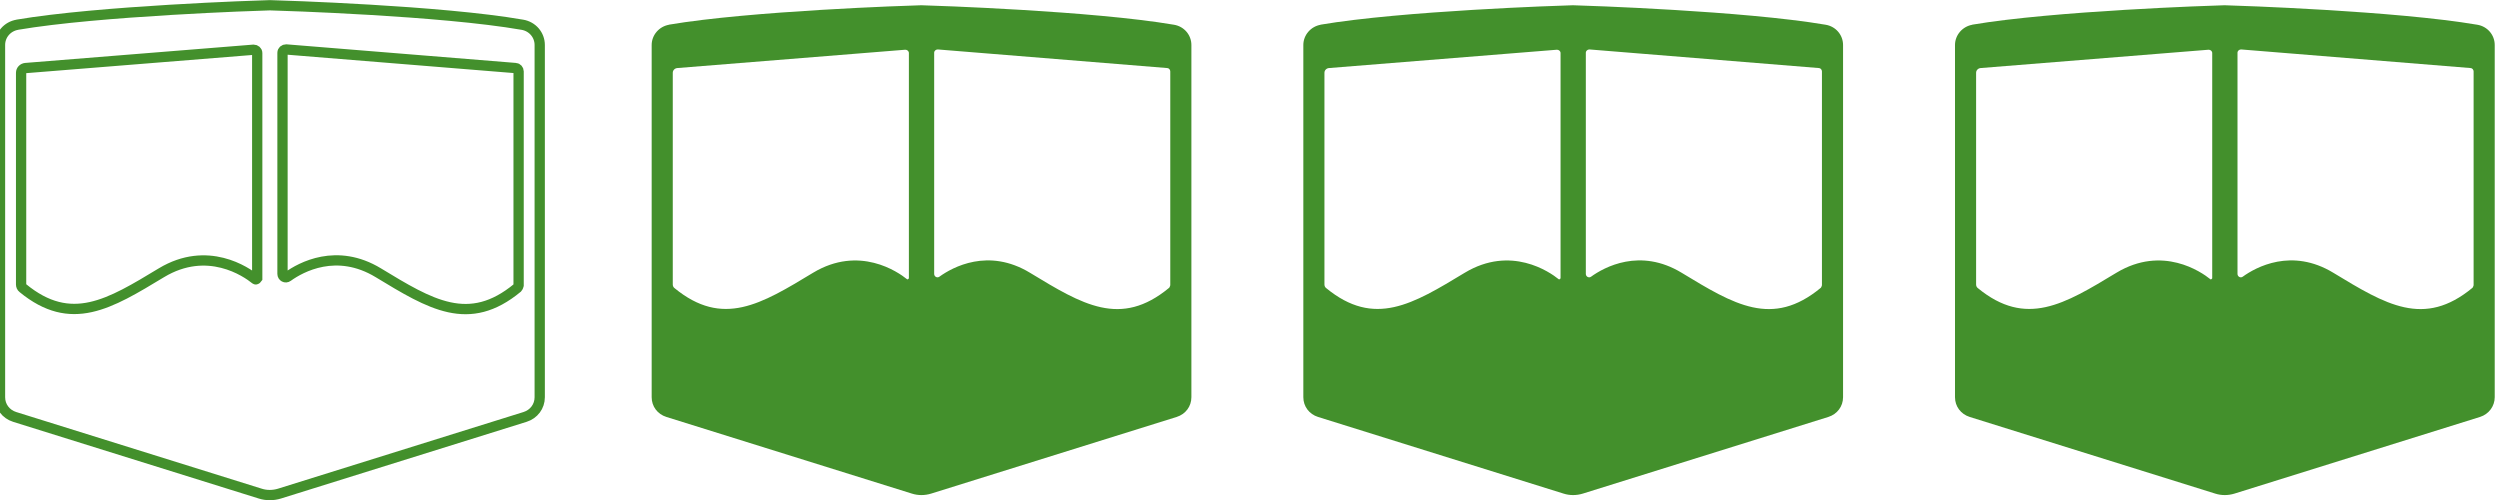
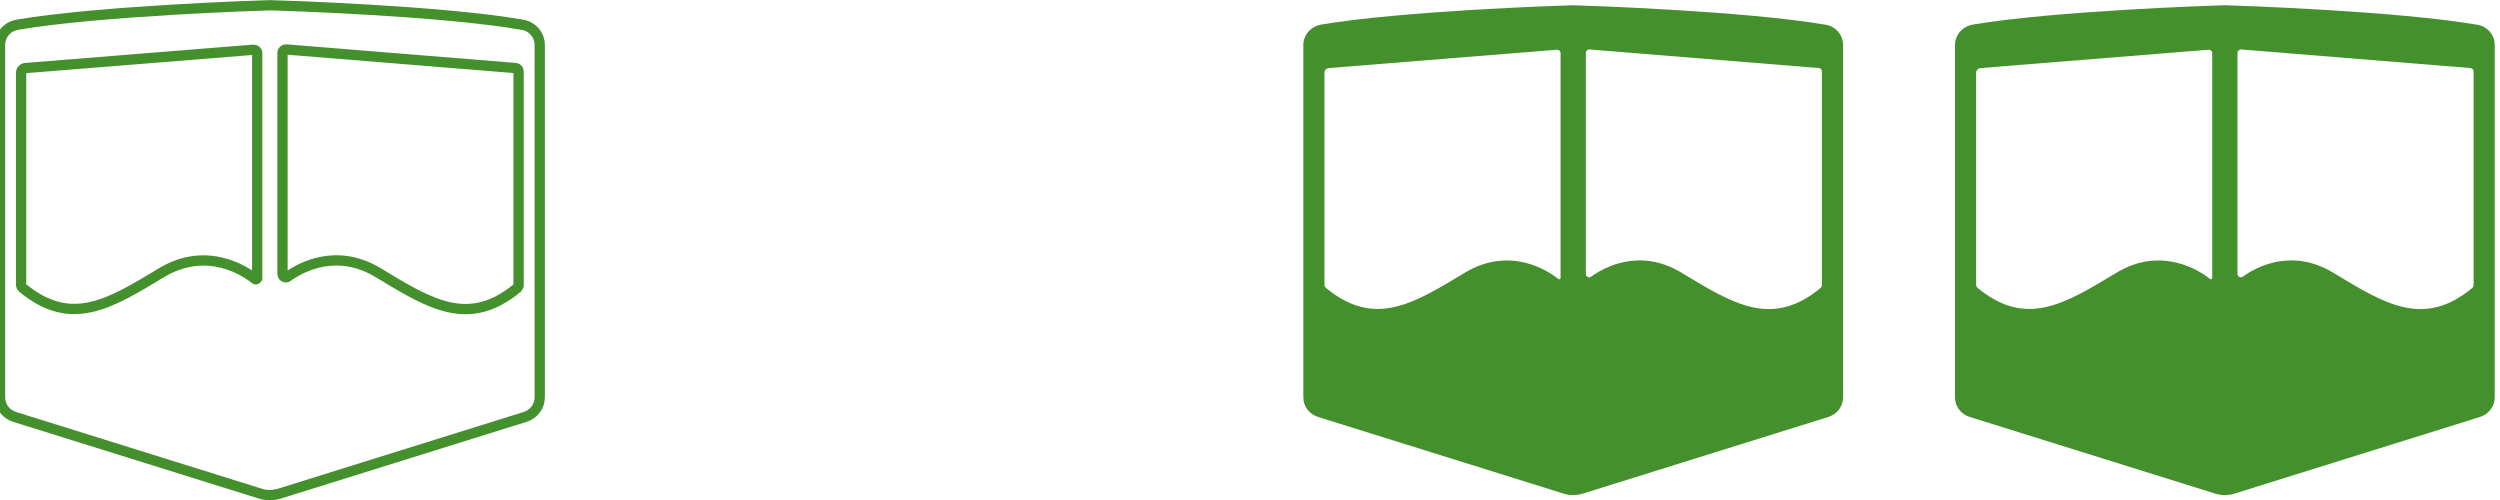
<svg xmlns="http://www.w3.org/2000/svg" id="Layer_1" data-name="Layer 1" viewBox="0 0 90 18.01">
  <defs>
    <style>
      .cls-1 {
        fill: none;
        stroke: #43902c;
        stroke-miterlimit: 10;
        stroke-width: .37px;
      }

      .cls-2 {
        fill: #43902c;
        stroke-width: 0px;
      }
    </style>
  </defs>
  <path class="cls-2" d="M71.01.89c-.36.06-.63.37-.63.73v12.68c0,.33.21.61.53.71l8.84,2.76c.22.07.46.07.69,0l8.84-2.76c.32-.1.53-.39.53-.71V1.62c0-.36-.26-.67-.63-.73-2.94-.5-8.66-.69-9.07-.7-.01,0-.03,0-.05,0-.41.01-6.13.2-9.07.7M80.55,1.9c0-.07.06-.12.13-.12l8.26.67c.06,0,.11.06.11.12v7.7s-.02.07-.04.09c-1.75,1.45-3.13.6-5.01-.54-1.5-.91-2.79-.2-3.26.14-.08.06-.19,0-.19-.1V1.9ZM71.14,2.62c0-.09.07-.16.16-.17l8.21-.66c.07,0,.13.05.13.12v8.11s-.04.06-.07.03c-.32-.26-1.72-1.23-3.38-.23-1.87,1.13-3.25,1.98-4.99.55-.04-.03-.06-.08-.06-.13V2.62Z" />
  <path class="cls-2" d="M47.55.89c-.36.06-.63.37-.63.73v12.68c0,.33.21.61.53.71l8.84,2.76c.22.07.46.07.69,0l8.84-2.76c.32-.1.53-.38.53-.71V1.62c0-.36-.26-.67-.63-.73-2.94-.5-8.66-.69-9.07-.7-.01,0-.03,0-.05,0-.41.01-6.13.2-9.07.7M57.09,1.9c0-.07.06-.12.13-.12l8.26.67c.06,0,.11.06.11.12v7.7s-.02.07-.04.09c-1.75,1.45-3.13.6-5.01-.54-1.5-.91-2.79-.2-3.26.14-.08.06-.19,0-.19-.1V1.9ZM47.68,2.62c0-.09.07-.16.16-.17l8.21-.66c.07,0,.13.05.13.12v8.11s-.04.06-.07.03c-.32-.26-1.72-1.23-3.38-.23-1.87,1.13-3.25,1.98-4.99.55-.04-.03-.06-.08-.06-.13V2.62Z" />
-   <path class="cls-2" d="M24.09.89c-.36.06-.63.37-.63.73v12.68c0,.33.21.61.53.71l8.84,2.76c.22.07.46.07.69,0l8.84-2.76c.32-.1.53-.38.53-.71V1.62c0-.36-.26-.67-.63-.73-2.94-.5-8.66-.69-9.07-.7-.01,0-.03,0-.05,0-.41.01-6.13.2-9.07.7M33.63,1.9c0-.07.06-.12.13-.12l8.26.67c.06,0,.11.06.11.12v7.7s-.02.07-.04.09c-1.75,1.45-3.13.6-5.01-.54-1.5-.91-2.79-.2-3.26.14-.08.06-.19,0-.19-.1V1.9ZM24.22,2.62c0-.09.07-.16.16-.17l8.21-.66c.07,0,.13.05.13.12v8.11s-.04.06-.07.03c-.32-.26-1.72-1.23-3.38-.23-1.87,1.13-3.25,1.98-4.99.55-.04-.03-.06-.08-.06-.13V2.62Z" />
  <path class="cls-1" d="M.63.89C.26.95,0,1.26,0,1.62v12.68c0,.33.21.61.53.71l8.84,2.76c.22.07.46.07.69,0l8.84-2.76c.32-.1.53-.38.53-.71V1.62c0-.36-.26-.67-.63-.73C15.87.38,10.15.2,9.74.19c-.01,0-.03,0-.05,0-.41.01-6.13.2-9.07.7M10.17,1.9c0-.07.06-.12.13-.12l8.26.67c.06,0,.11.06.11.12v7.7s-.02.07-.04.09c-1.75,1.45-3.13.6-5.01-.54-1.5-.91-2.79-.2-3.26.14-.08.06-.19,0-.19-.1V1.9ZM.76,2.62c0-.09.07-.16.16-.17l8.21-.66c.07,0,.13.05.13.12v8.11s-.04.06-.07.03c-.32-.26-1.72-1.23-3.38-.23-1.87,1.13-3.25,1.98-4.99.55-.04-.03-.06-.08-.06-.13V2.62Z" />
</svg>